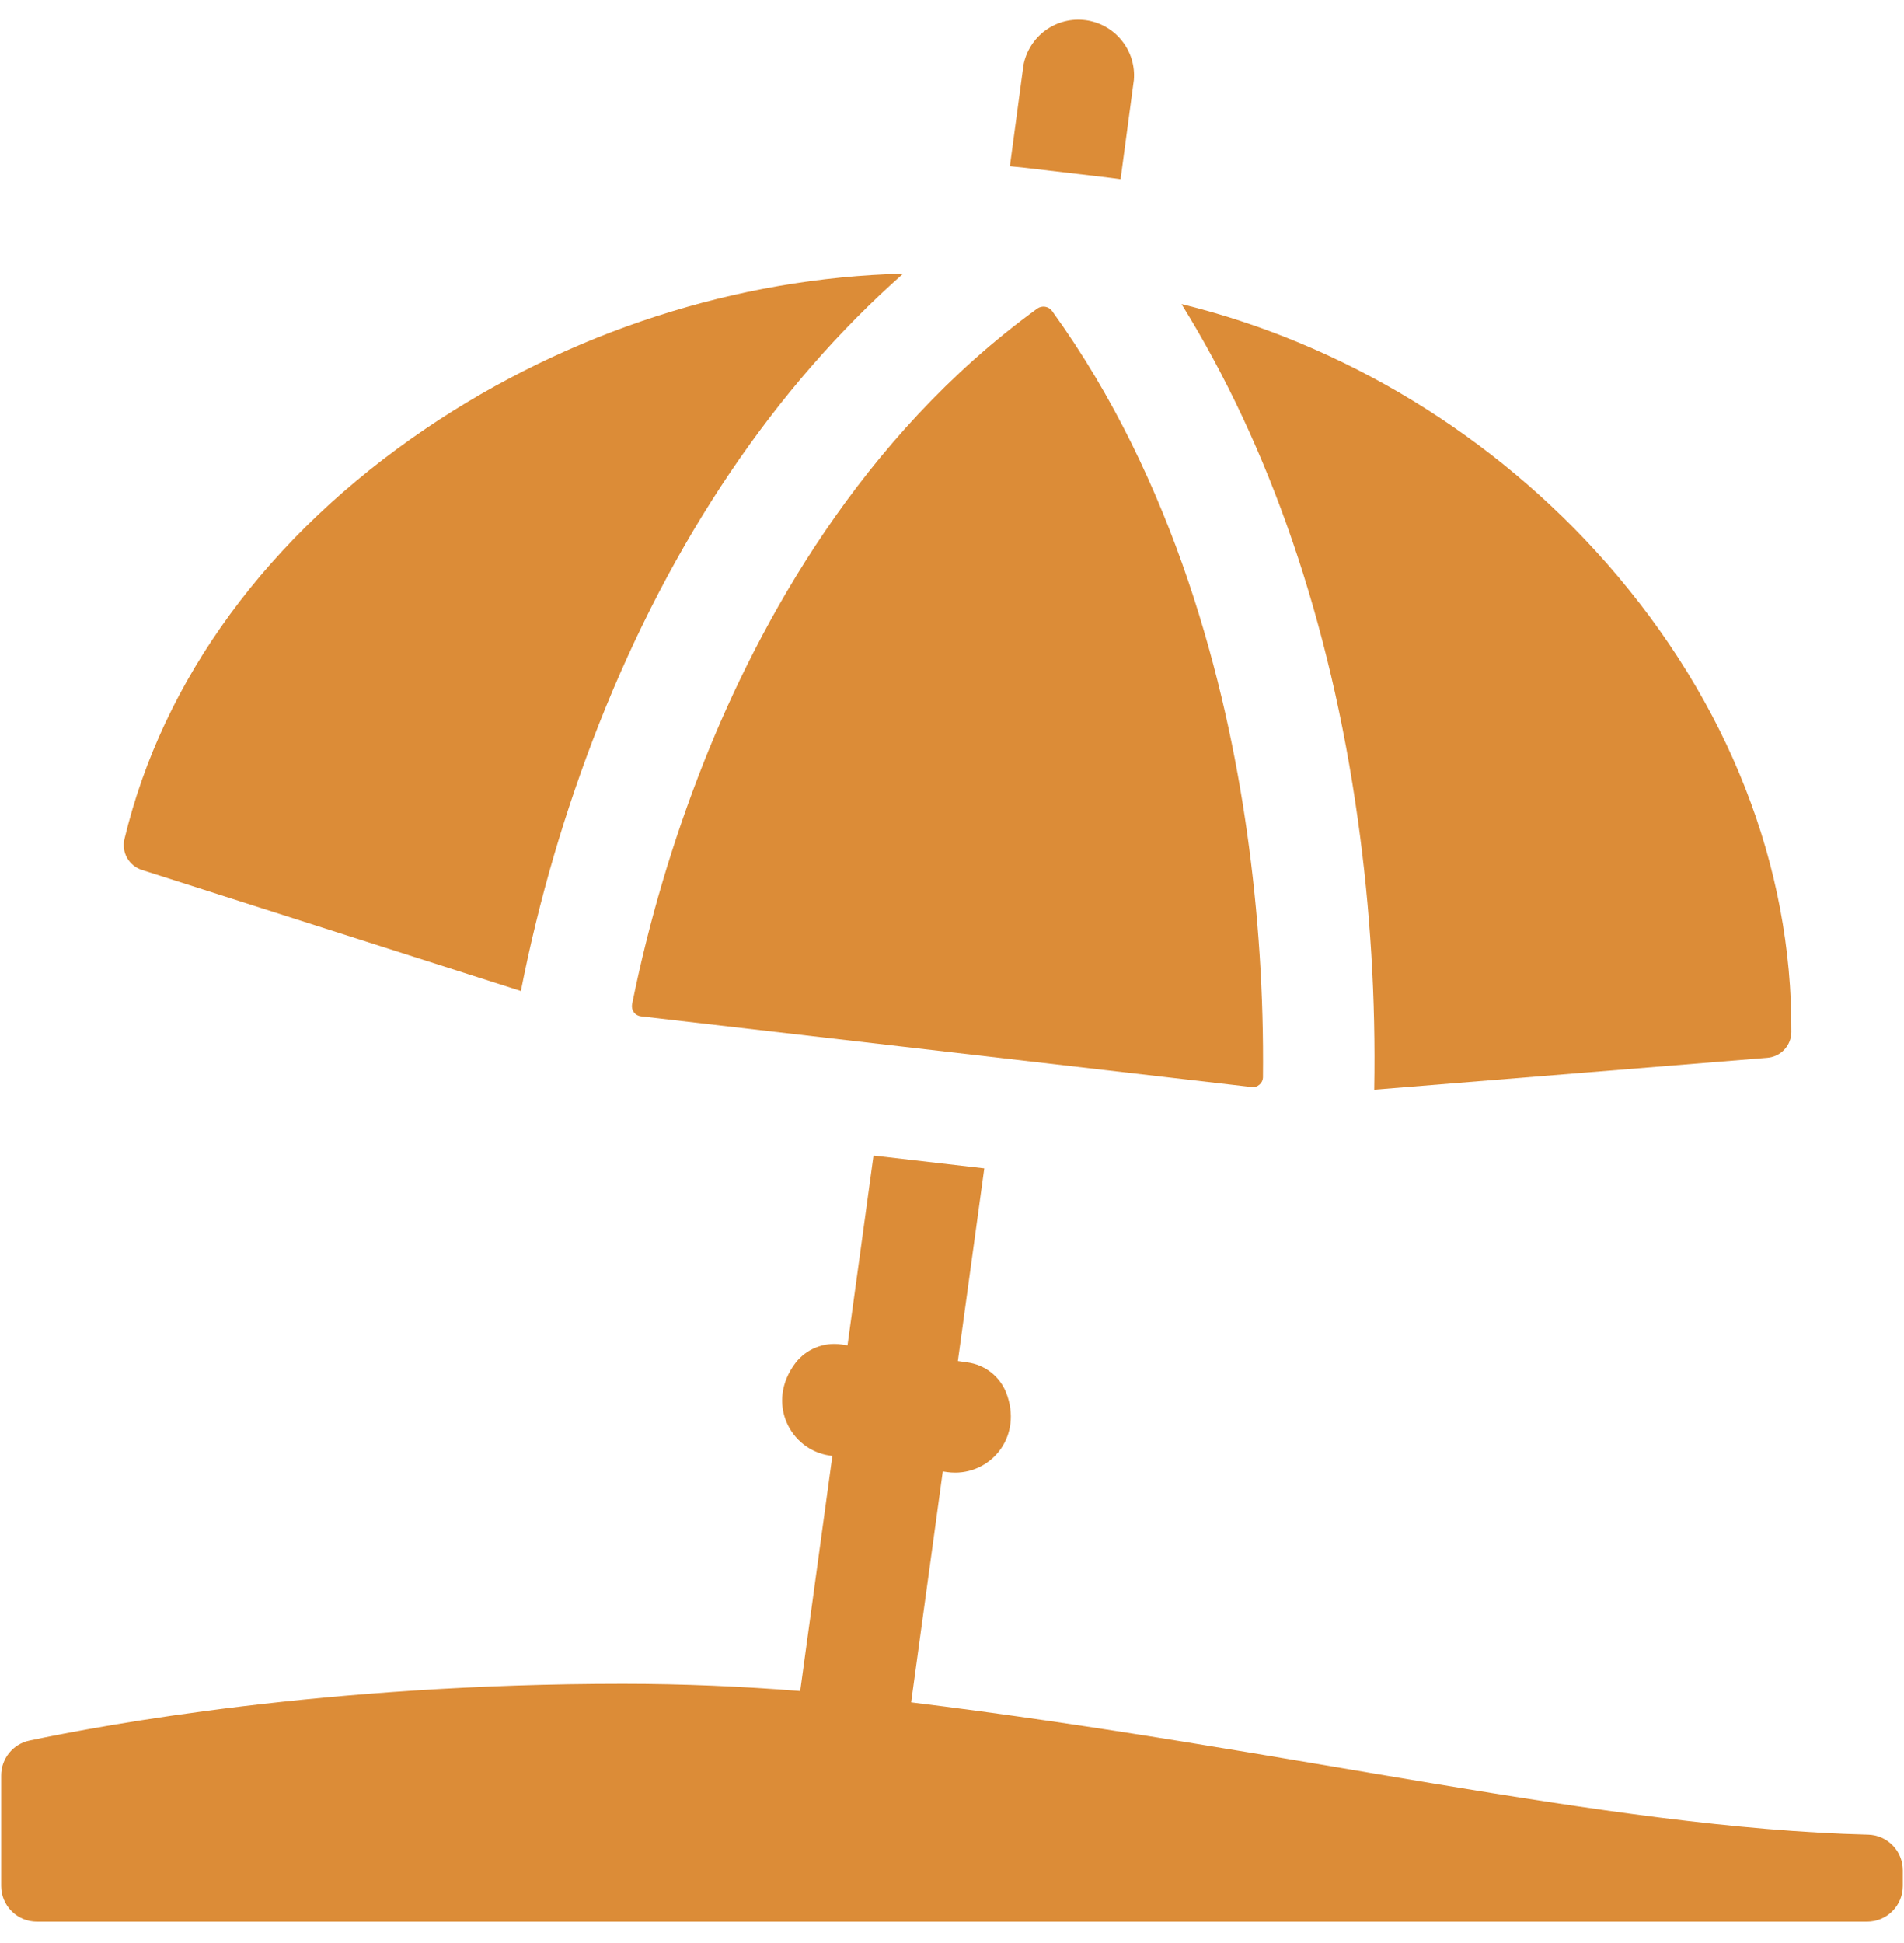
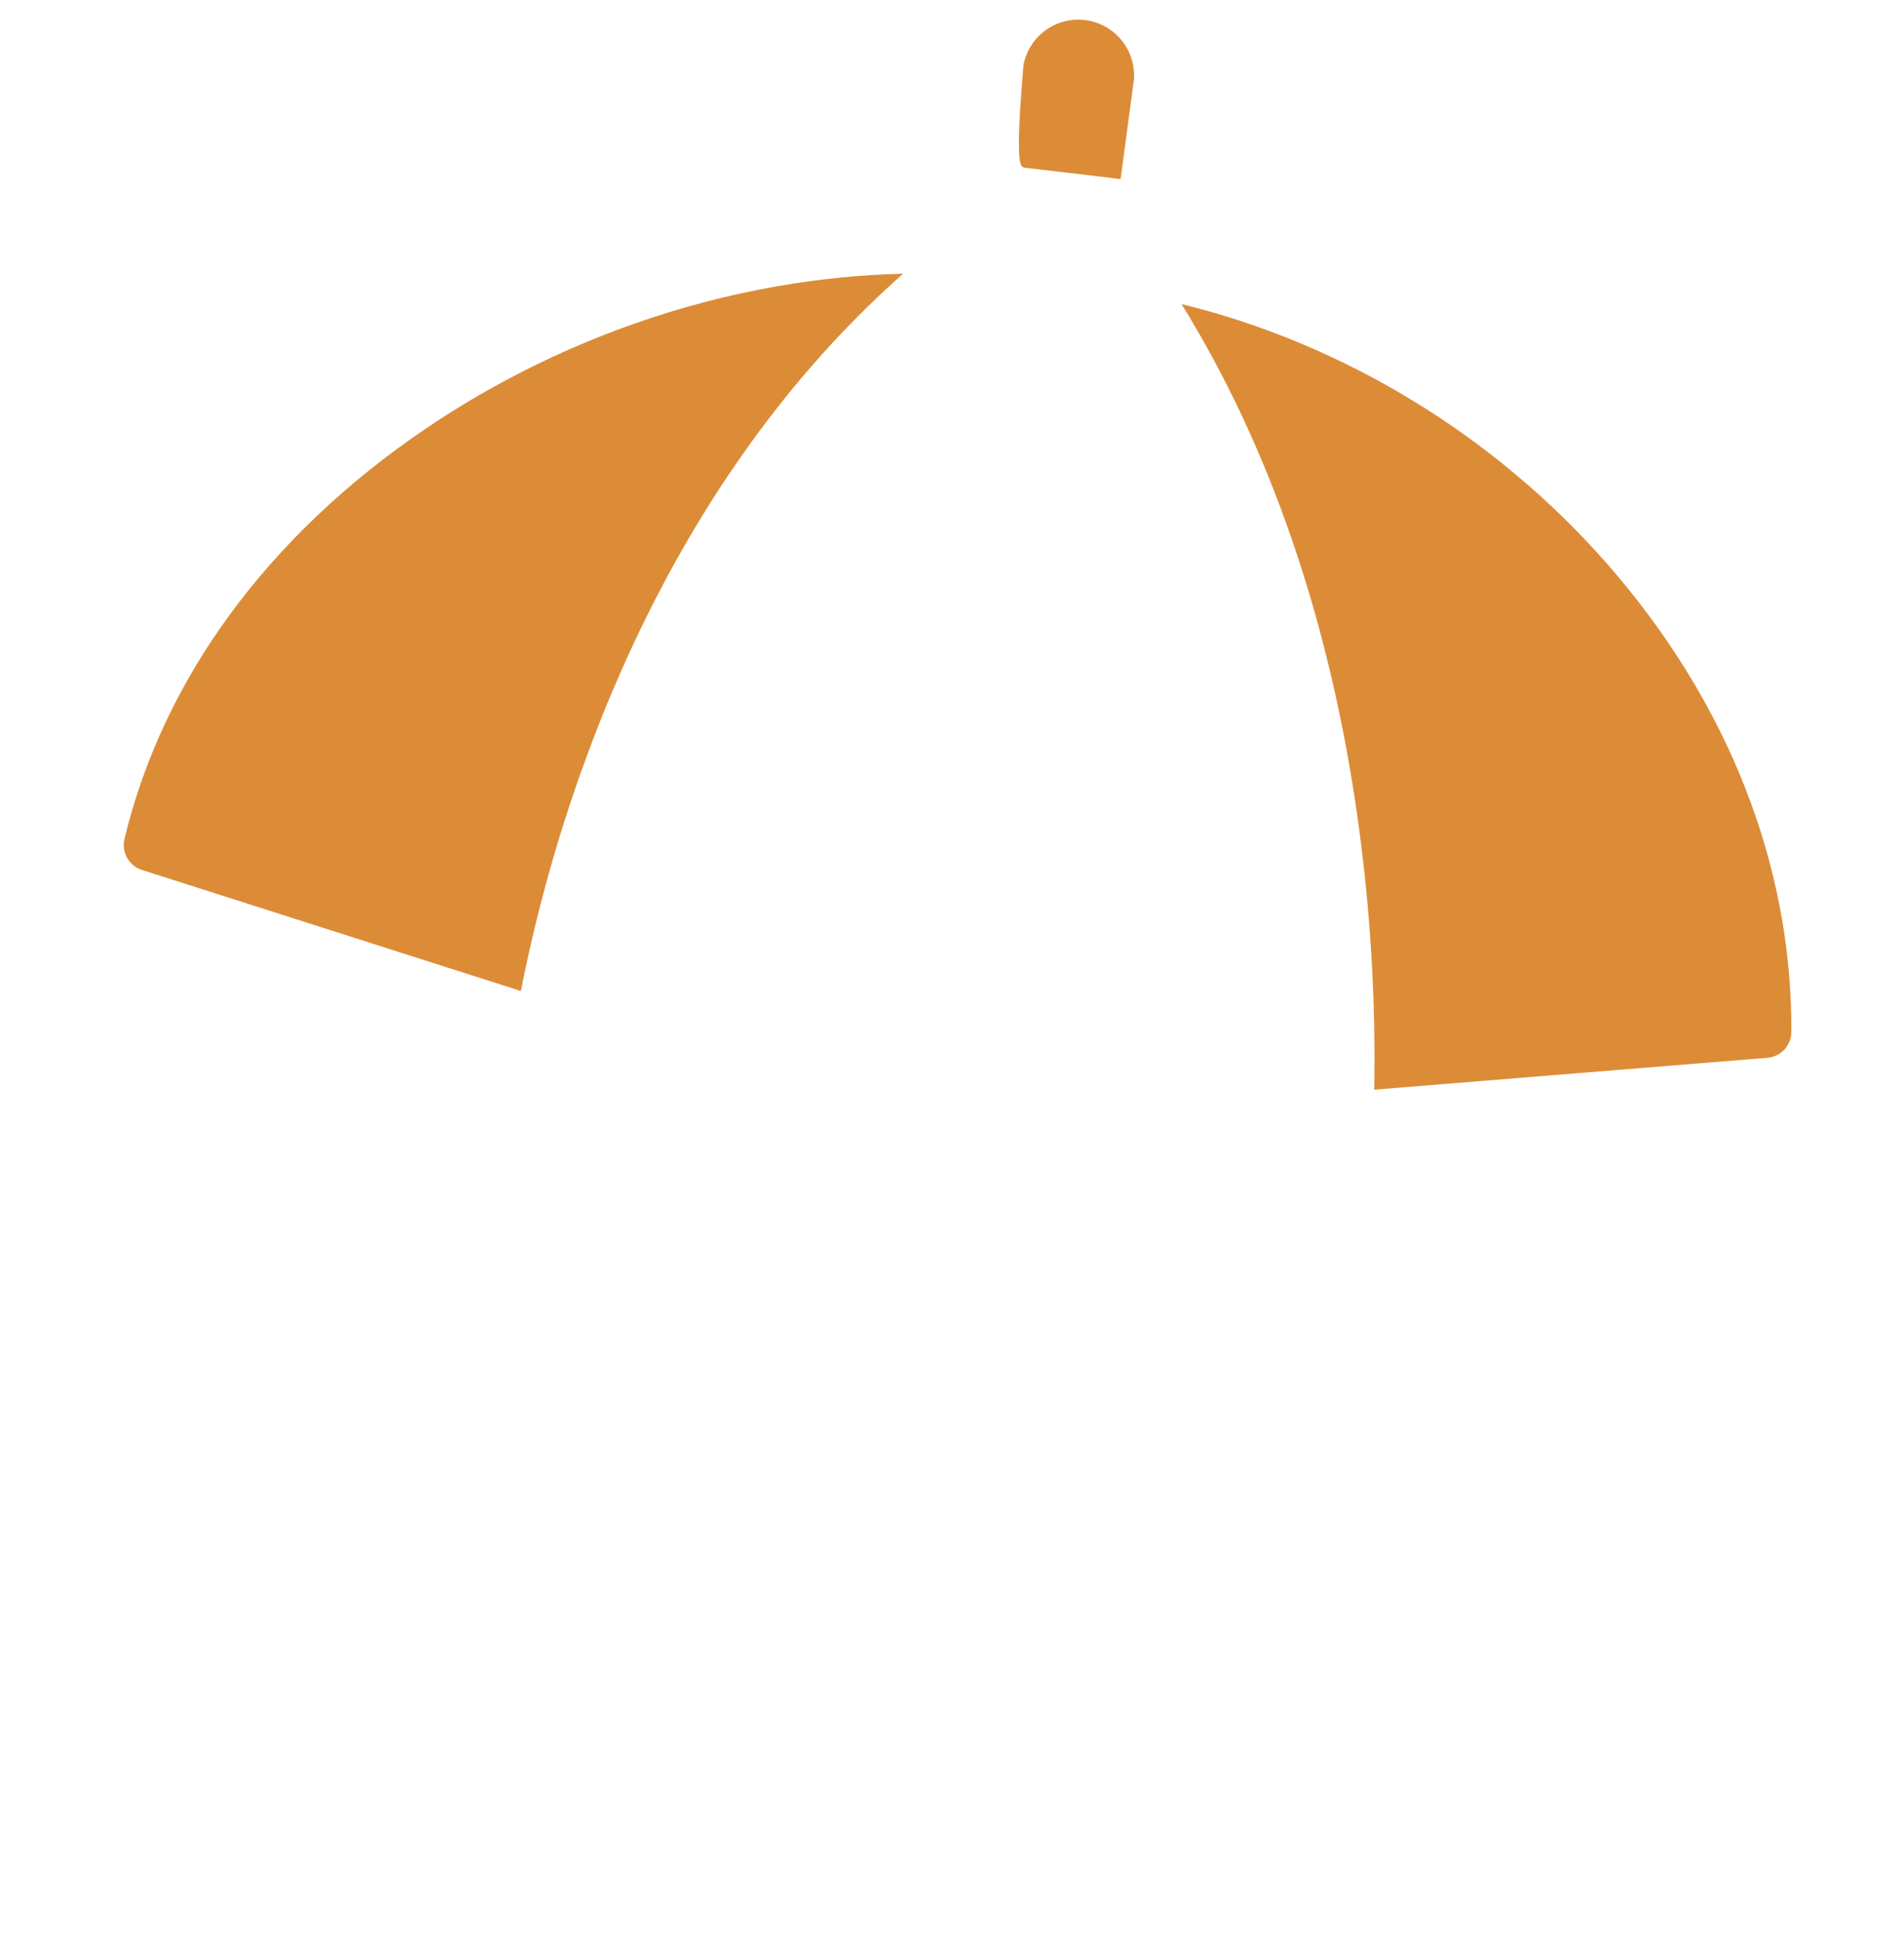
<svg xmlns="http://www.w3.org/2000/svg" width="50" height="51" viewBox="0 0 50 51" fill="none">
  <g clip-path="url(#clip0_6_18807)">
-     <path fill-rule="evenodd" clip-rule="evenodd" d="M32.746 21.834C32.202 17.986 30.867 12.641 27.628 8.162C27.584 8.103 27.519 8.063 27.446 8.051C27.373 8.04 27.298 8.057 27.238 8.1C22.602 11.466 19.933 16.351 18.483 20.004C17.668 22.063 17.038 24.189 16.599 26.359C16.592 26.396 16.592 26.433 16.6 26.469C16.608 26.505 16.623 26.539 16.645 26.569C16.667 26.599 16.694 26.624 16.726 26.642C16.758 26.661 16.794 26.673 16.83 26.677L32.867 28.532C32.905 28.537 32.942 28.534 32.978 28.523C33.014 28.512 33.047 28.493 33.075 28.468C33.103 28.444 33.126 28.414 33.142 28.38C33.157 28.346 33.166 28.309 33.166 28.271C33.188 26.118 33.048 23.966 32.746 21.834Z" fill="#DC8C37" />
    <path fill-rule="evenodd" clip-rule="evenodd" d="M23.71 7.184C19.375 7.289 14.938 8.709 11.189 11.245C7.032 14.057 4.271 17.835 3.268 22.026C3.229 22.194 3.254 22.371 3.339 22.521C3.425 22.671 3.564 22.783 3.728 22.835L13.679 26.012C14.149 23.619 14.836 21.273 15.73 19.005C17.639 14.166 20.362 10.148 23.712 7.188L23.71 7.184Z" fill="#DC8C37" />
-     <path fill-rule="evenodd" clip-rule="evenodd" d="M26.919 4.403L28.917 4.638C29.087 4.658 29.257 4.679 29.427 4.703L29.776 2.099C29.807 1.725 29.693 1.354 29.457 1.062C29.222 0.77 28.884 0.579 28.512 0.529C28.14 0.479 27.763 0.573 27.459 0.793C27.155 1.012 26.947 1.34 26.877 1.709L26.52 4.363C26.652 4.376 26.788 4.388 26.919 4.403Z" fill="#DC8C37" />
-     <path fill-rule="evenodd" clip-rule="evenodd" d="M23.927 44.683L24.758 38.623L24.875 38.64C24.944 38.649 25.013 38.654 25.083 38.654C26.06 38.654 26.861 37.684 26.422 36.552C26.338 36.342 26.199 36.157 26.021 36.018C25.842 35.879 25.63 35.79 25.405 35.76L25.154 35.724L25.848 30.668L22.939 30.332L22.256 35.312L22.093 35.289C21.867 35.256 21.636 35.284 21.424 35.37C21.212 35.455 21.027 35.596 20.888 35.777C20.107 36.808 20.737 38.056 21.795 38.207L21.858 38.216L21.014 44.385C19.496 44.265 17.944 44.196 16.357 44.196C8.558 44.196 2.754 45.27 0.772 45.687C0.562 45.731 0.374 45.847 0.239 46.014C0.104 46.182 0.03 46.39 0.031 46.605V49.504C0.031 49.752 0.13 49.99 0.305 50.165C0.481 50.341 0.719 50.44 0.967 50.44H49.034C49.157 50.44 49.279 50.415 49.392 50.368C49.505 50.321 49.609 50.252 49.695 50.165C49.782 50.078 49.851 49.975 49.898 49.862C49.945 49.748 49.969 49.627 49.969 49.504V49.091C49.969 48.848 49.875 48.614 49.705 48.44C49.536 48.265 49.306 48.163 49.062 48.156C42.153 47.982 33.813 45.895 23.927 44.683Z" fill="#DC8C37" />
+     <path fill-rule="evenodd" clip-rule="evenodd" d="M26.919 4.403L28.917 4.638C29.087 4.658 29.257 4.679 29.427 4.703L29.776 2.099C29.807 1.725 29.693 1.354 29.457 1.062C29.222 0.77 28.884 0.579 28.512 0.529C28.14 0.479 27.763 0.573 27.459 0.793C27.155 1.012 26.947 1.34 26.877 1.709C26.652 4.376 26.788 4.388 26.919 4.403Z" fill="#DC8C37" />
    <path fill-rule="evenodd" clip-rule="evenodd" d="M46.411 27.765C46.582 27.751 46.741 27.675 46.858 27.55C46.975 27.424 47.041 27.26 47.042 27.089C47.069 22.735 45.387 18.431 42.205 14.801C39.243 11.423 35.266 9.017 31.027 7.981C33.352 11.73 34.934 16.335 35.656 21.502C35.986 23.854 36.13 26.228 36.088 28.602L46.411 27.765Z" fill="#DC8C37" />
  </g>
  <defs>
    <clipPath id="clip0_6_18807">
      <rect width="50" height="50" fill="white" transform="translate(0 0.439)" />
    </clipPath>
  </defs>
</svg>